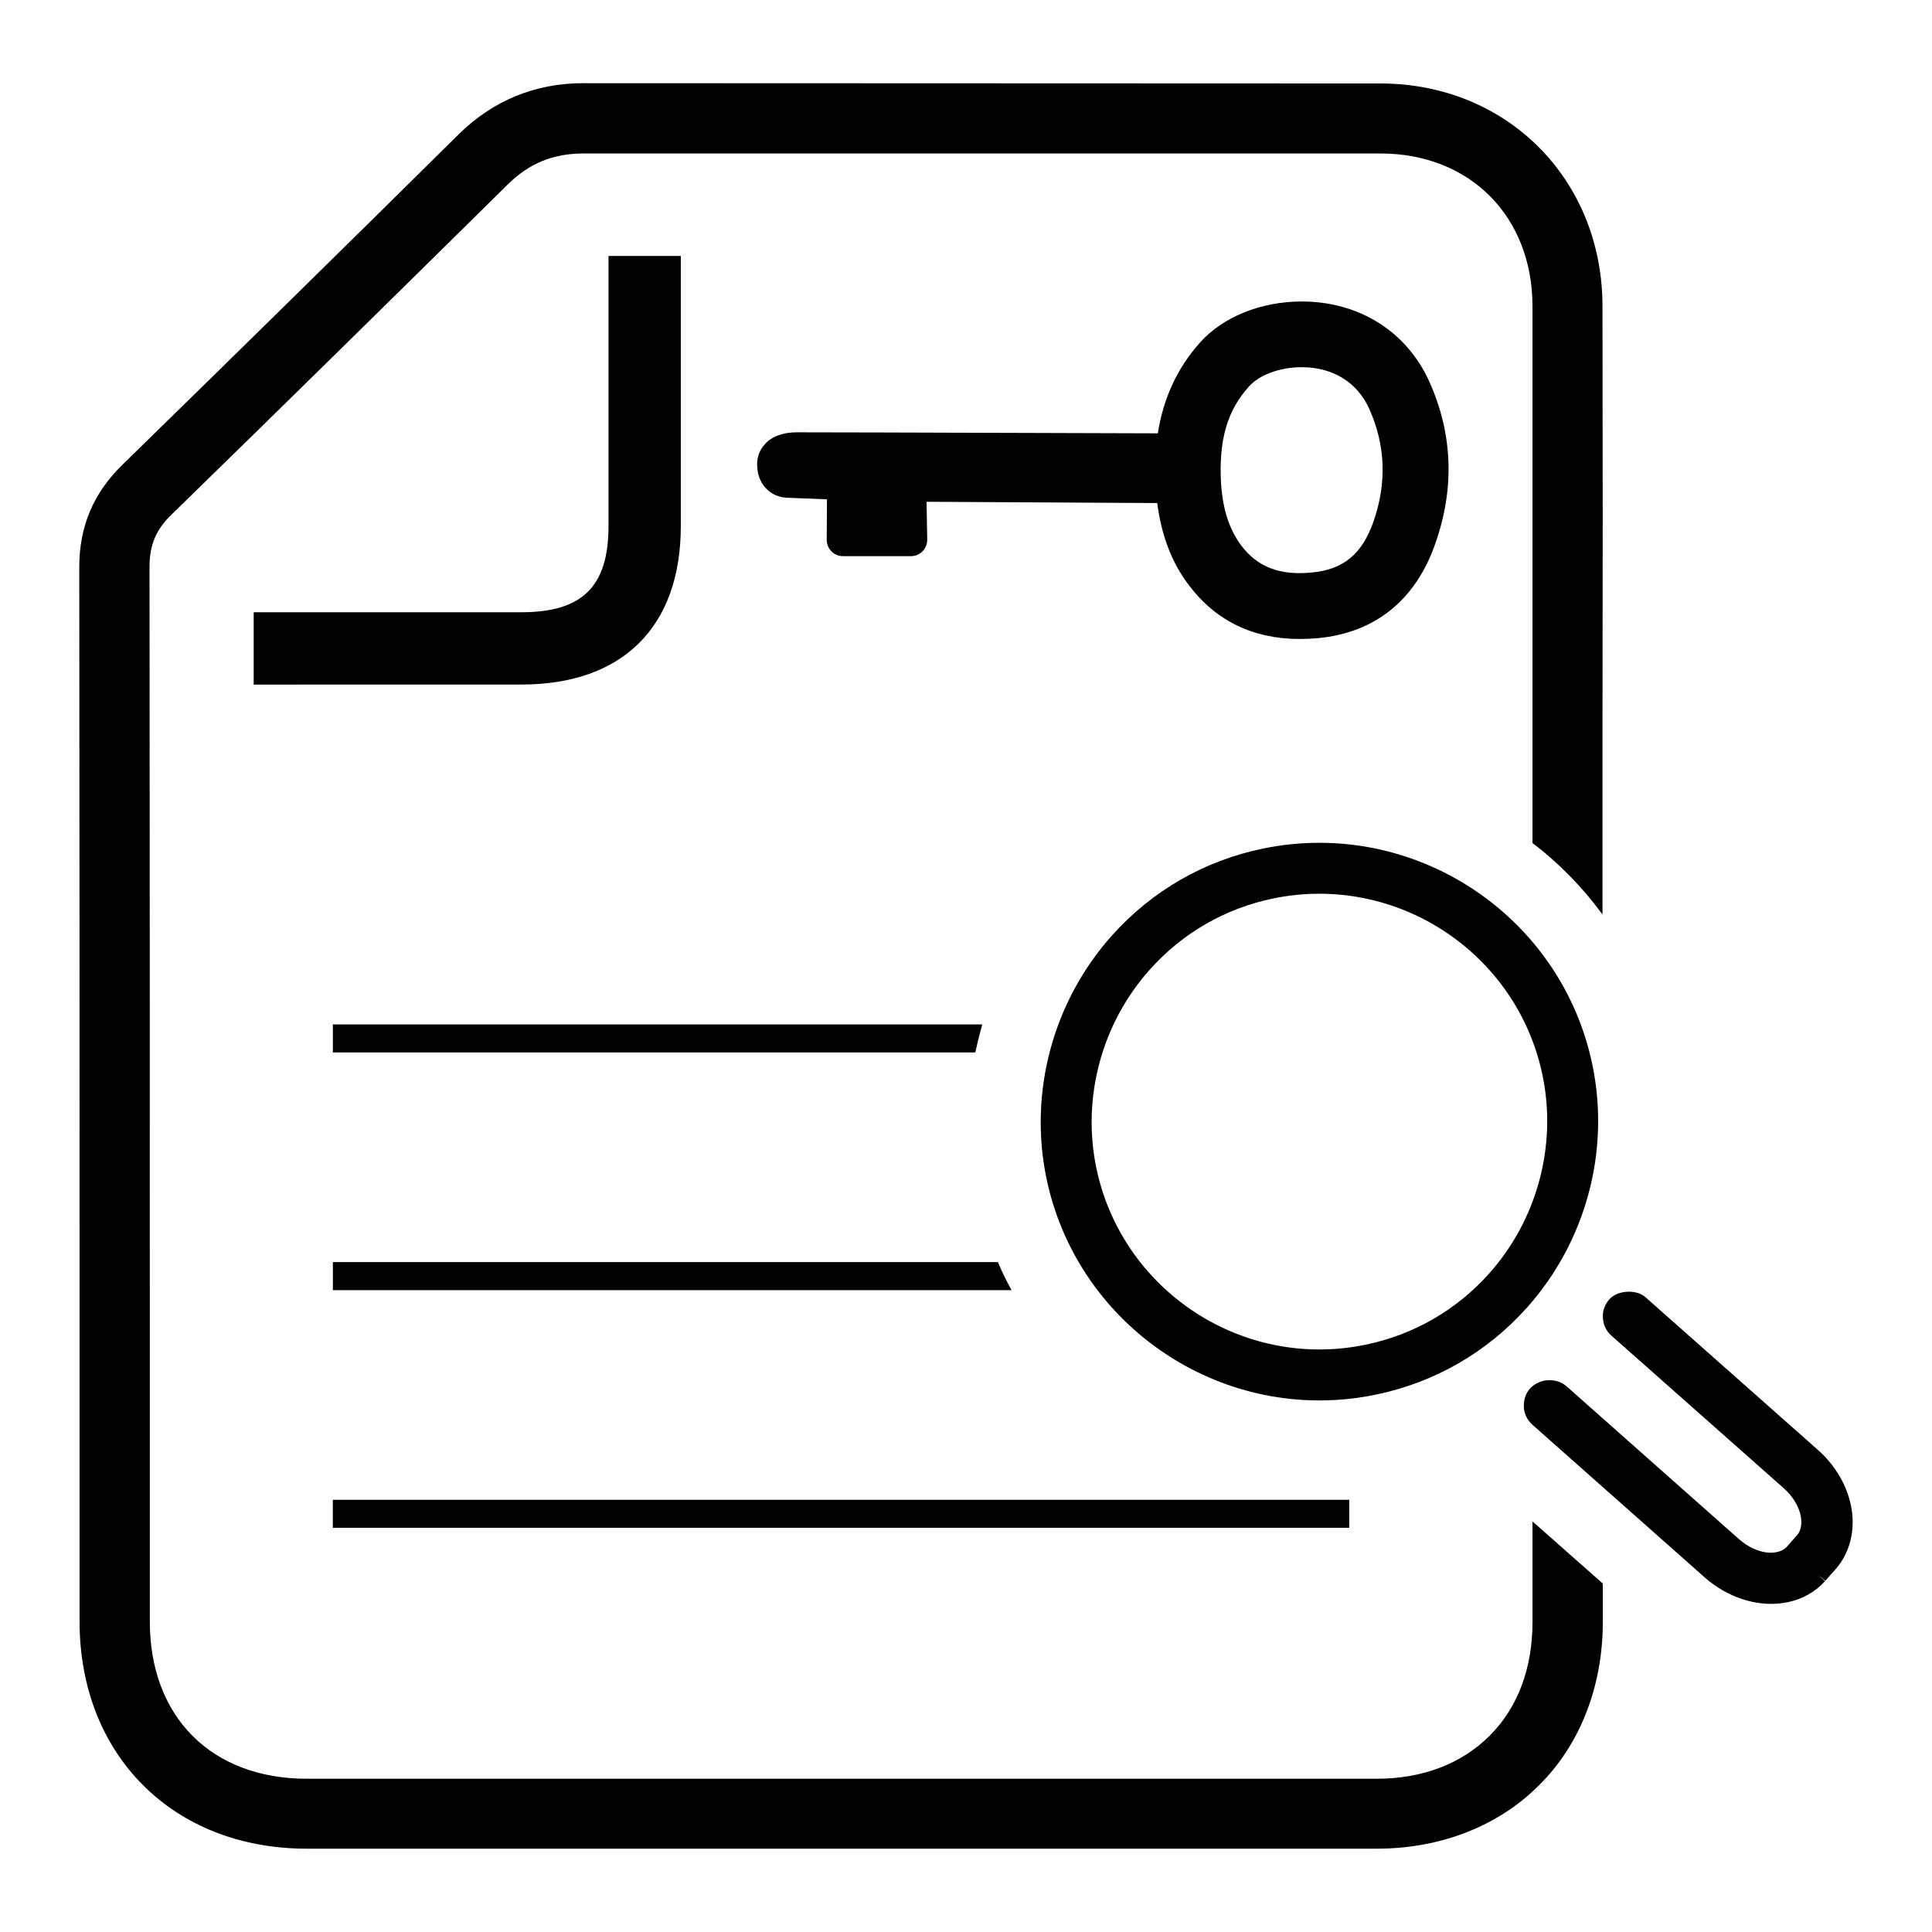
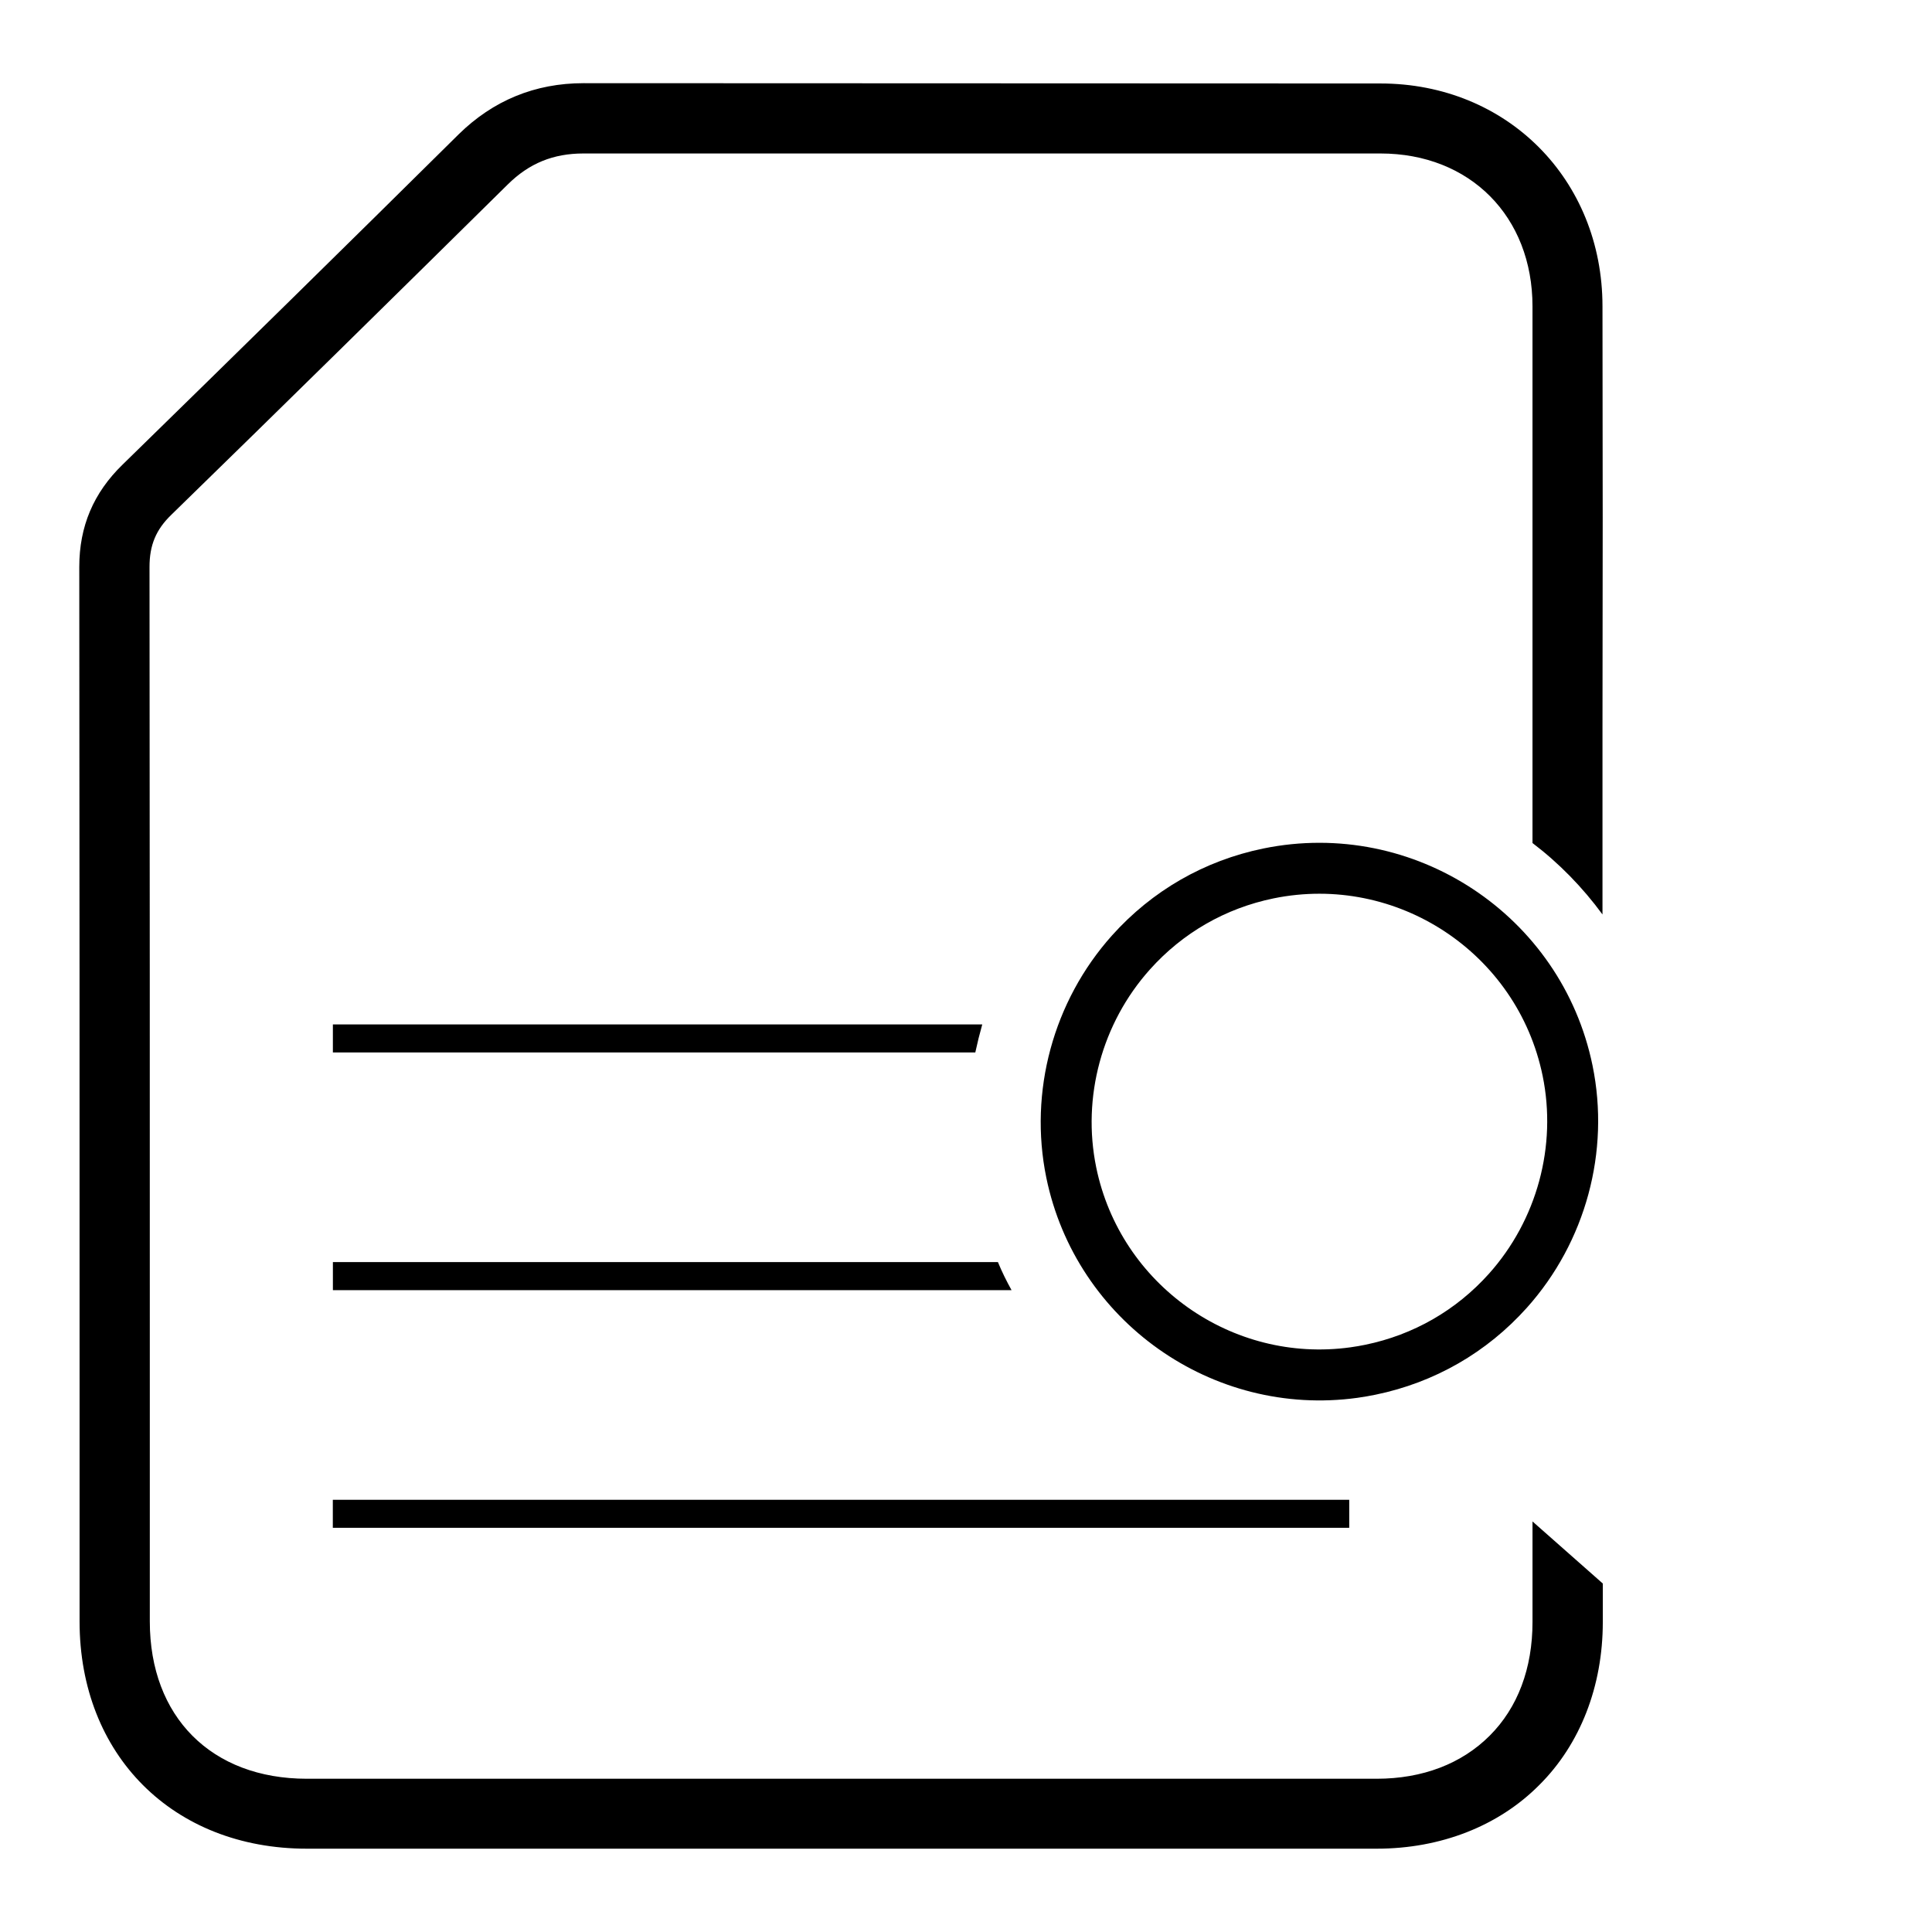
<svg xmlns="http://www.w3.org/2000/svg" fill="#000000" width="800px" height="800px" version="1.1" viewBox="144 144 512 512">
  <g>
-     <path d="m580.06 487.77c-2.402-2.148-7.383-1.875-9.531 0.527-1.242 1.395-1.867 3.141-1.746 4.816 0.07 1.906 0.867 3.621 2.234 4.824l45.754 40.508c2.312 2.039 3.984 4.816 4.457 7.383 0.211 1.211 0.371 3.481-0.984 5.008l-2.652 3c-0.684 0.762-1.559 1.242-2.746 1.488-2.953 0.66-6.871-0.691-9.996-3.434l-45.648-40.461c-1.449-1.309-3.449-1.906-5.769-1.582-3.992 0.82-5.738 3.793-5.598 7.086 0.102 1.77 0.914 3.426 2.297 4.66l45.695 40.492c5.894 5.188 13.555 7.715 20.508 6.762 0.434-0.062 0.875-0.133 1.332-0.227 3.984-0.82 7.438-2.762 9.988-5.606l-1.914-1.707 2.008 1.598 2.684-3.039c3.793-4.289 5.312-10.289 4.172-16.461-1.062-5.66-4.188-11.035-8.816-15.145z" />
    <path d="m478.8 368.86c-15.617 3.203-29.496 11.188-40.125 23.066-15.562 17.398-22.066 41.383-17.391 64.172 7.816 38.016 44.02 63.637 82.445 58.34 1.652-0.234 3.266-0.512 4.793-0.828 15.625-3.211 29.504-11.188 40.133-23.066 15.57-17.398 22.066-41.391 17.383-64.172-8.188-39.879-47.32-65.68-87.238-57.512zm74.012 60.23c3.824 18.625-1.496 38.227-14.219 52.453-8.684 9.699-20.02 16.215-32.793 18.836-1.219 0.25-2.504 0.48-3.938 0.676-31.387 4.336-60.969-16.602-67.352-47.68-3.824-18.617 1.496-38.227 14.227-52.453 8.684-9.707 20.02-16.223 32.777-18.844 32.625-6.668 64.605 14.422 71.297 47.012z" />
-     <path d="m522.85 245.27c-5.984-13.383-18.641-21.371-33.875-21.371-10.816 0-20.891 4.07-26.969 10.887-5.977 6.668-9.723 14.754-11.164 24.051 0 0-59.859-0.18-73.469-0.227l-22.242-0.043c-3.652 0-6.652 1.125-8.391 3.117-1.613 1.707-2.305 3.883-2.039 6.398 0.355 4.418 3.559 7.629 7.801 7.816l10.652 0.426-0.062 10.723c0 2.394 1.906 4.336 4.258 4.336h18.113c2.356 0 4.266-1.945 4.266-4.367l-0.18-10.043 61.133 0.34c1.125 8.676 3.856 15.785 8.32 21.68 7.141 9.516 17.059 14.344 29.48 14.344 1.543 0 3.086-0.07 4.785-0.219 15.16-1.426 25.93-10.109 31.125-25.113 5.125-14.582 4.606-28.957-1.543-42.734zm-49.922 43.273c-3.117-4.172-4.856-9.484-5.328-16.23-0.691-11.5 1.574-19.469 7.367-25.859 2.746-3.125 8.25-5.148 14.012-5.148 8.25 0 14.777 4.047 17.91 11.09 4.297 9.621 4.66 19.664 1.078 29.875-2.992 8.574-8.047 12.73-16.391 13.453-8.391 0.816-14.32-1.426-18.648-7.18z" />
    <path d="m404.31 415.48c-0.691 2.449-1.301 4.902-1.844 7.43h-170.25v-7.43z" />
    <path d="m412.06 485.9h-179.84v-7.43h176.24c1.07 2.606 2.297 5.051 3.606 7.43z" />
    <path d="m232.2 541.46h269.36v7.422h-269.36z" />
    <path d="m550.13 547.2v26.664c0 12.258-3.906 22.68-11.344 30.109-7.43 7.43-17.773 11.414-29.961 11.414h-283.51c-25.285 0-41.613-16.398-41.613-41.684v-64.062c0-71.801 0-143.6-0.078-215.39 0-5.746 1.684-9.887 5.824-13.871 29.805-29.039 59.465-58.238 89.121-87.504 5.668-5.598 12.027-8.203 20.074-8.203h211.18c23.758 0 40.305 16.703 40.305 40.531v142.21c7.055 5.359 13.258 11.723 18.547 18.926v-48.578c0.078-37.551 0.078-75.02 0-112.56 0-33.637-25.285-59.078-58.852-59.078l-211.18-0.078c-12.871 0-23.984 4.598-33.102 13.562-29.574 29.27-59.309 58.465-89.039 87.504-7.738 7.512-11.492 16.398-11.492 27.129 0.078 71.801 0.078 143.6 0.078 215.39v64.062c0 35.402 24.75 60.23 60.23 60.23h283.52c16.934 0 32.258-5.977 43.066-16.855 10.879-10.801 16.855-26.207 16.855-43.219v-10.195z" />
-     <path d="m211.23 325.42v-19.16l70.941-0.008c16.184 0 23.09-6.832 23.09-22.852v-71.574h19.16v71.574c0 26.703-15.406 42.012-42.25 42.012z" />
  </g>
</svg>